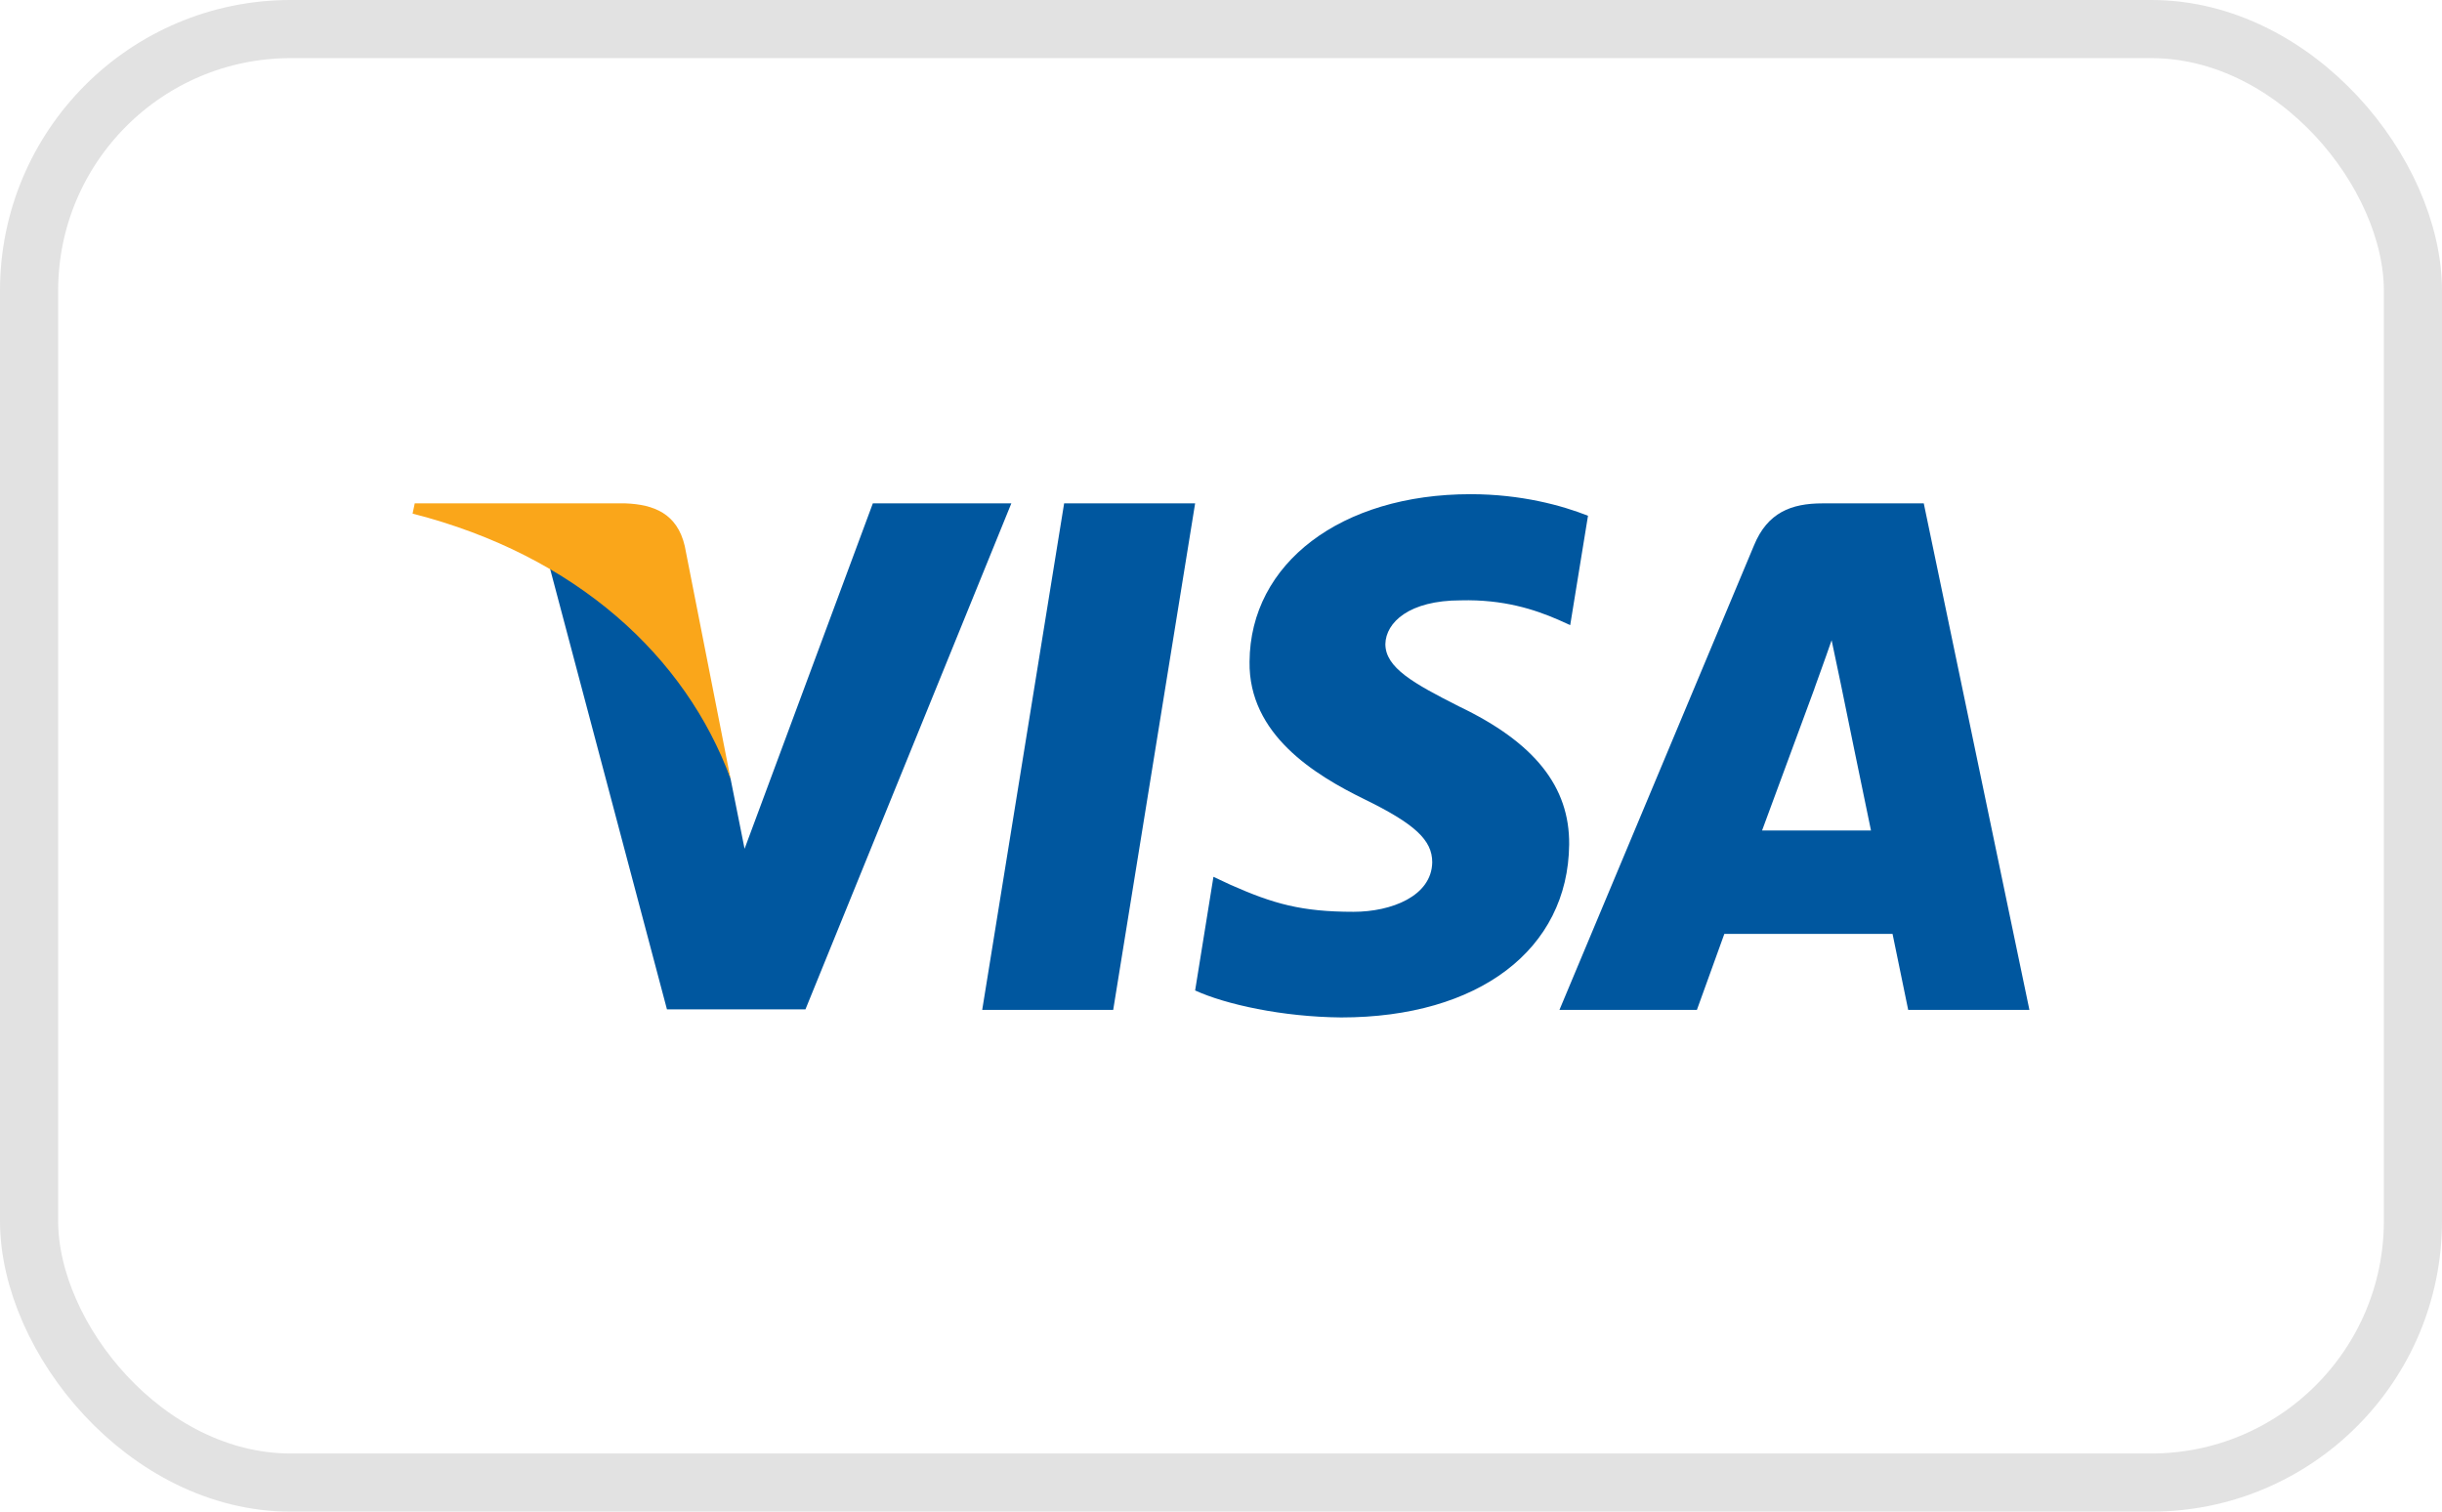
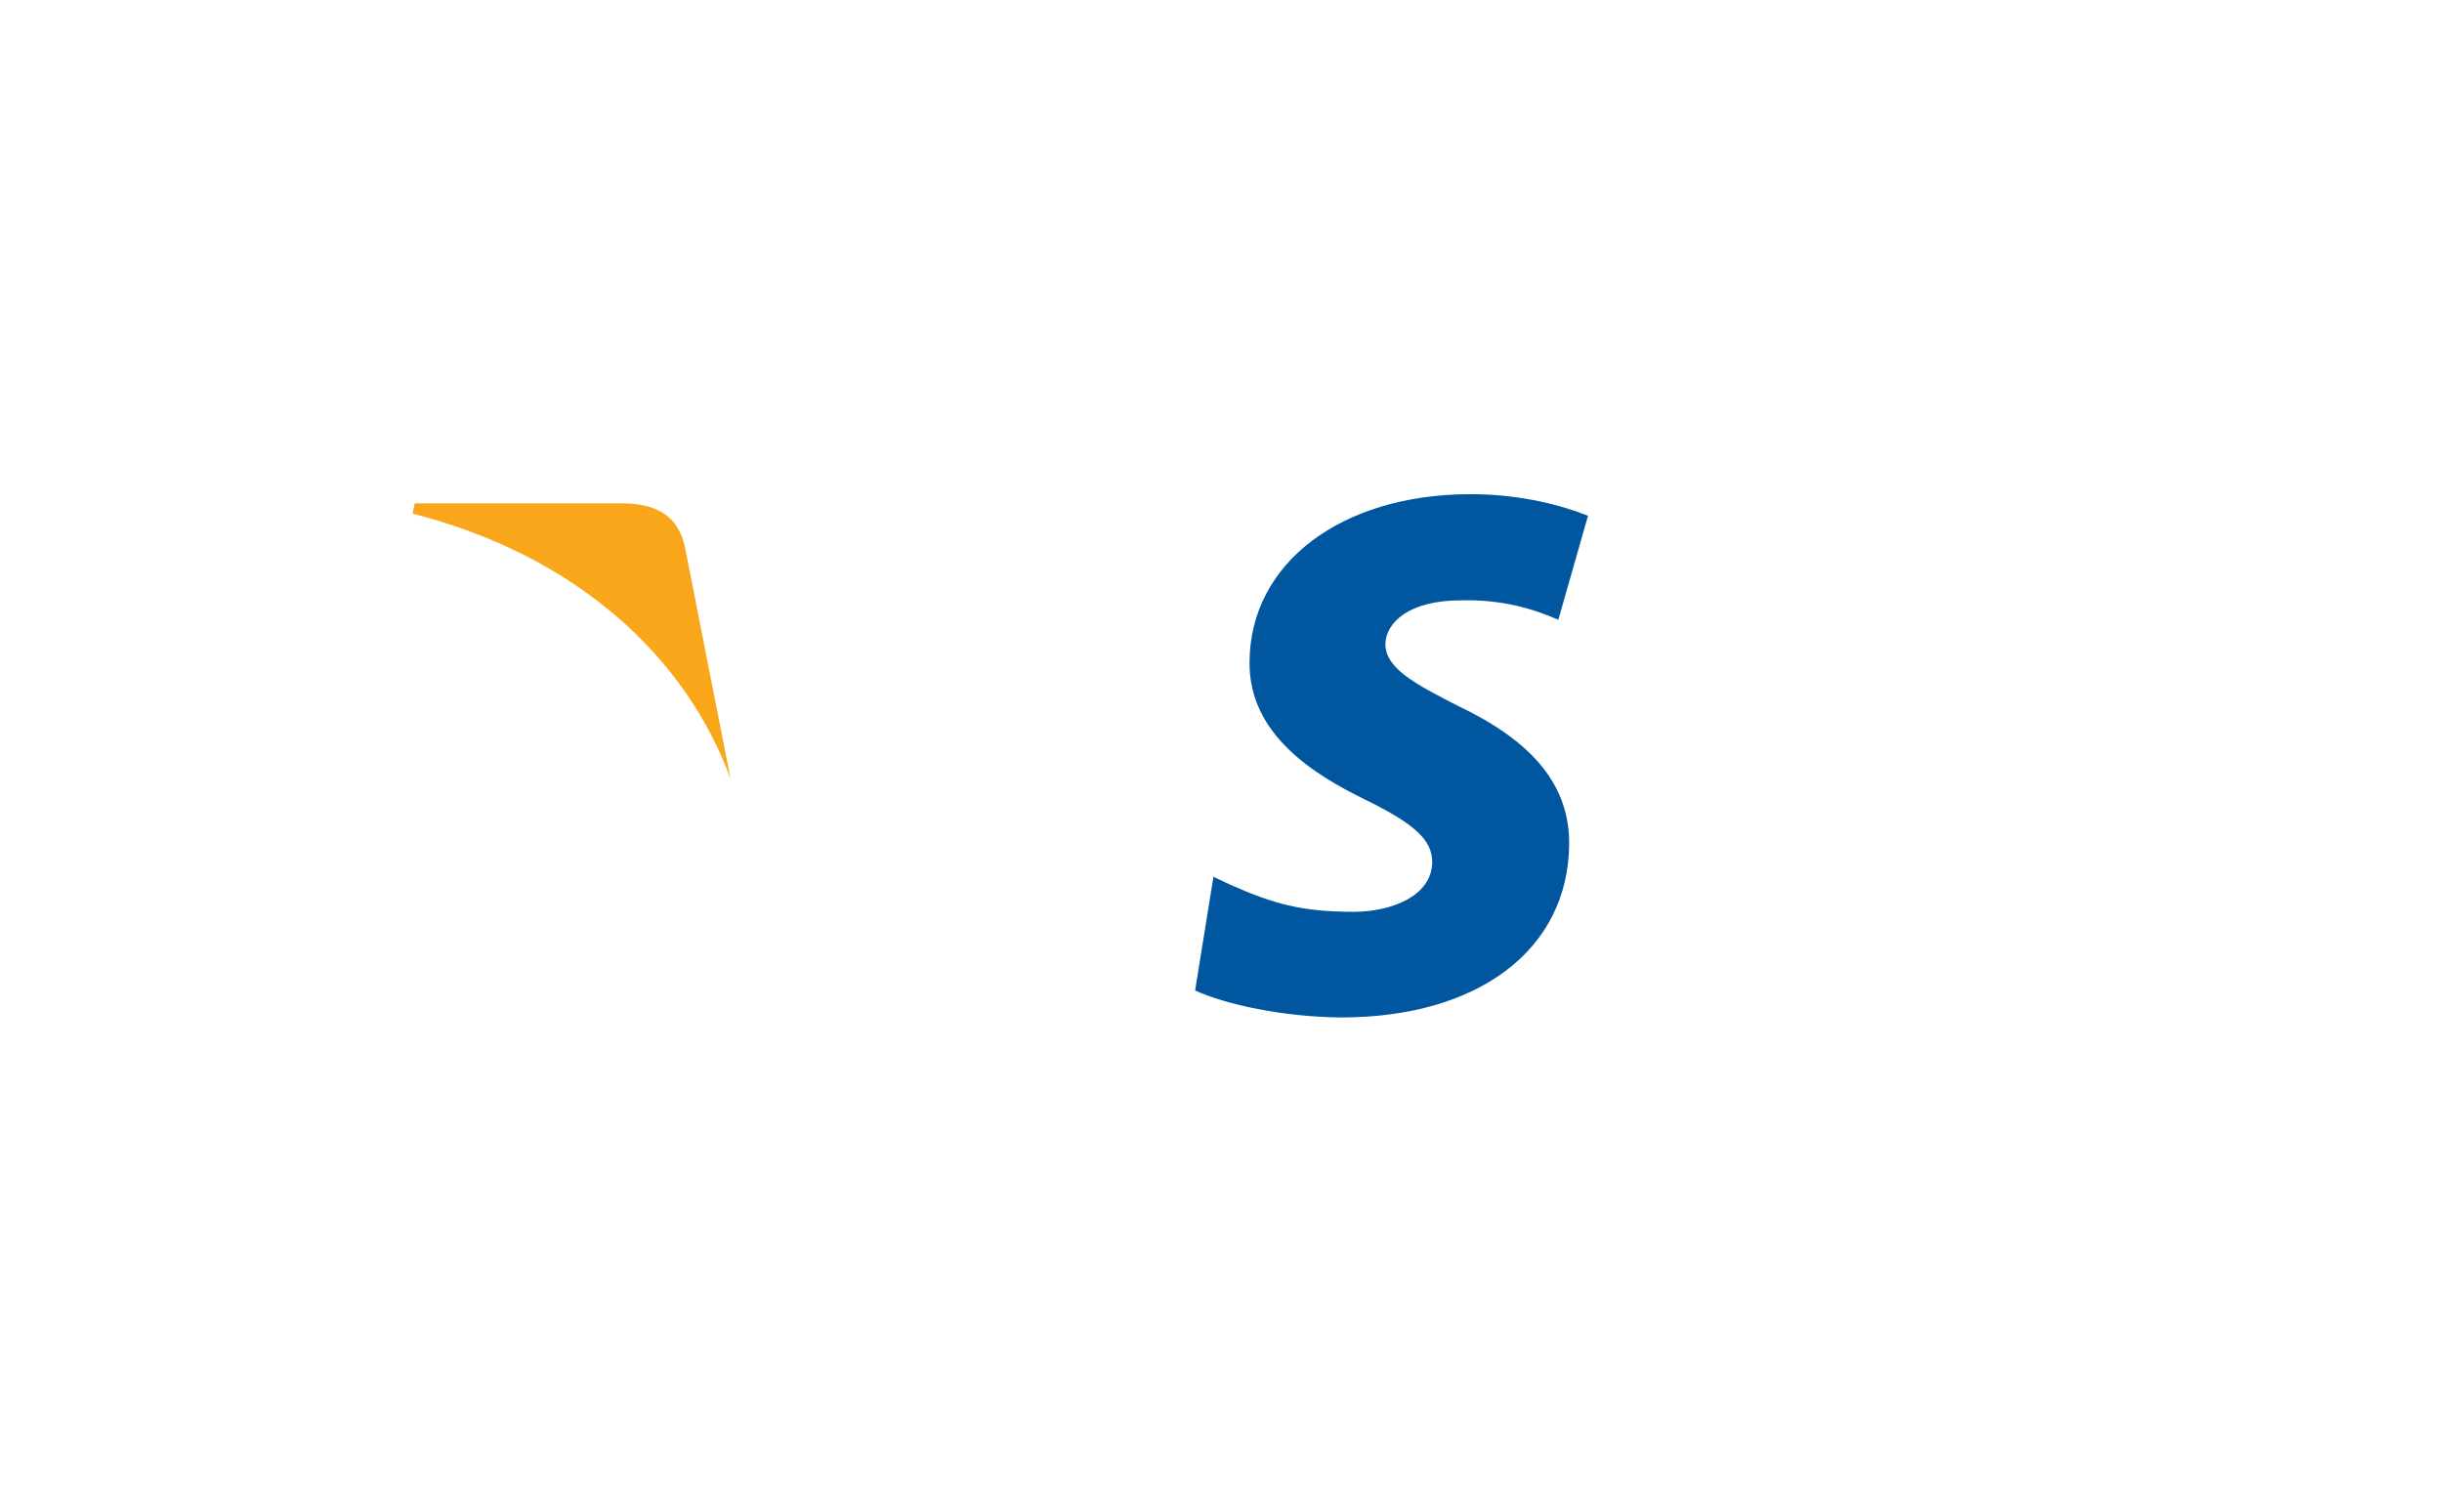
<svg xmlns="http://www.w3.org/2000/svg" fill="none" viewBox="0 0 42 26" height="26" width="42">
-   <rect stroke="#E2E2E2" rx="4.5" height="25" width="41" y="0.5" x="0.5" />
-   <path fill="#00579F" d="M19.146 17.37H16.893L18.302 8.658H20.555L19.146 17.37Z" />
-   <path fill="#00579F" d="M27.312 8.871C26.868 8.695 26.163 8.5 25.292 8.5C23.067 8.5 21.501 9.686 21.491 11.382C21.473 12.634 22.613 13.329 23.465 13.746C24.337 14.172 24.633 14.45 24.633 14.831C24.624 15.414 23.929 15.683 23.28 15.683C22.381 15.683 21.899 15.544 21.167 15.22L20.87 15.081L20.555 17.036C21.083 17.277 22.057 17.491 23.067 17.5C25.431 17.5 26.97 16.332 26.988 14.525C26.997 13.533 26.395 12.773 25.097 12.152C24.309 11.753 23.827 11.485 23.827 11.077C23.836 10.706 24.235 10.326 25.124 10.326C25.857 10.307 26.395 10.483 26.802 10.66L27.006 10.752L27.312 8.871Z" />
-   <path fill="#00579F" d="M30.306 14.284C30.492 13.784 31.206 11.846 31.206 11.846C31.196 11.865 31.391 11.337 31.502 11.012L31.66 11.763C31.66 11.763 32.086 13.848 32.179 14.284C31.827 14.284 30.751 14.284 30.306 14.284ZM33.087 8.658H31.345C30.807 8.658 30.399 8.816 30.167 9.381L26.821 17.37H29.185C29.185 17.37 29.574 16.295 29.657 16.063C29.917 16.063 32.216 16.063 32.55 16.063C32.614 16.369 32.819 17.37 32.819 17.37H34.904L33.087 8.658Z" />
-   <path fill="#00579F" d="M15.012 8.658L12.806 14.599L12.565 13.394C12.157 12.004 10.878 10.493 9.45 9.742L11.471 17.361H13.853L17.394 8.658H15.012Z" />
+   <path fill="#00579F" d="M27.312 8.871C26.868 8.695 26.163 8.5 25.292 8.5C23.067 8.5 21.501 9.686 21.491 11.382C21.473 12.634 22.613 13.329 23.465 13.746C24.337 14.172 24.633 14.45 24.633 14.831C24.624 15.414 23.929 15.683 23.28 15.683C22.381 15.683 21.899 15.544 21.167 15.22L20.87 15.081L20.555 17.036C21.083 17.277 22.057 17.491 23.067 17.5C25.431 17.5 26.97 16.332 26.988 14.525C26.997 13.533 26.395 12.773 25.097 12.152C24.309 11.753 23.827 11.485 23.827 11.077C23.836 10.706 24.235 10.326 25.124 10.326C25.857 10.307 26.395 10.483 26.802 10.66L27.312 8.871Z" />
  <path fill="#FAA61A" d="M10.757 8.658H7.133L7.096 8.834C9.923 9.557 11.795 11.3 12.565 13.395L11.777 9.391C11.647 8.834 11.248 8.677 10.757 8.658Z" />
</svg>